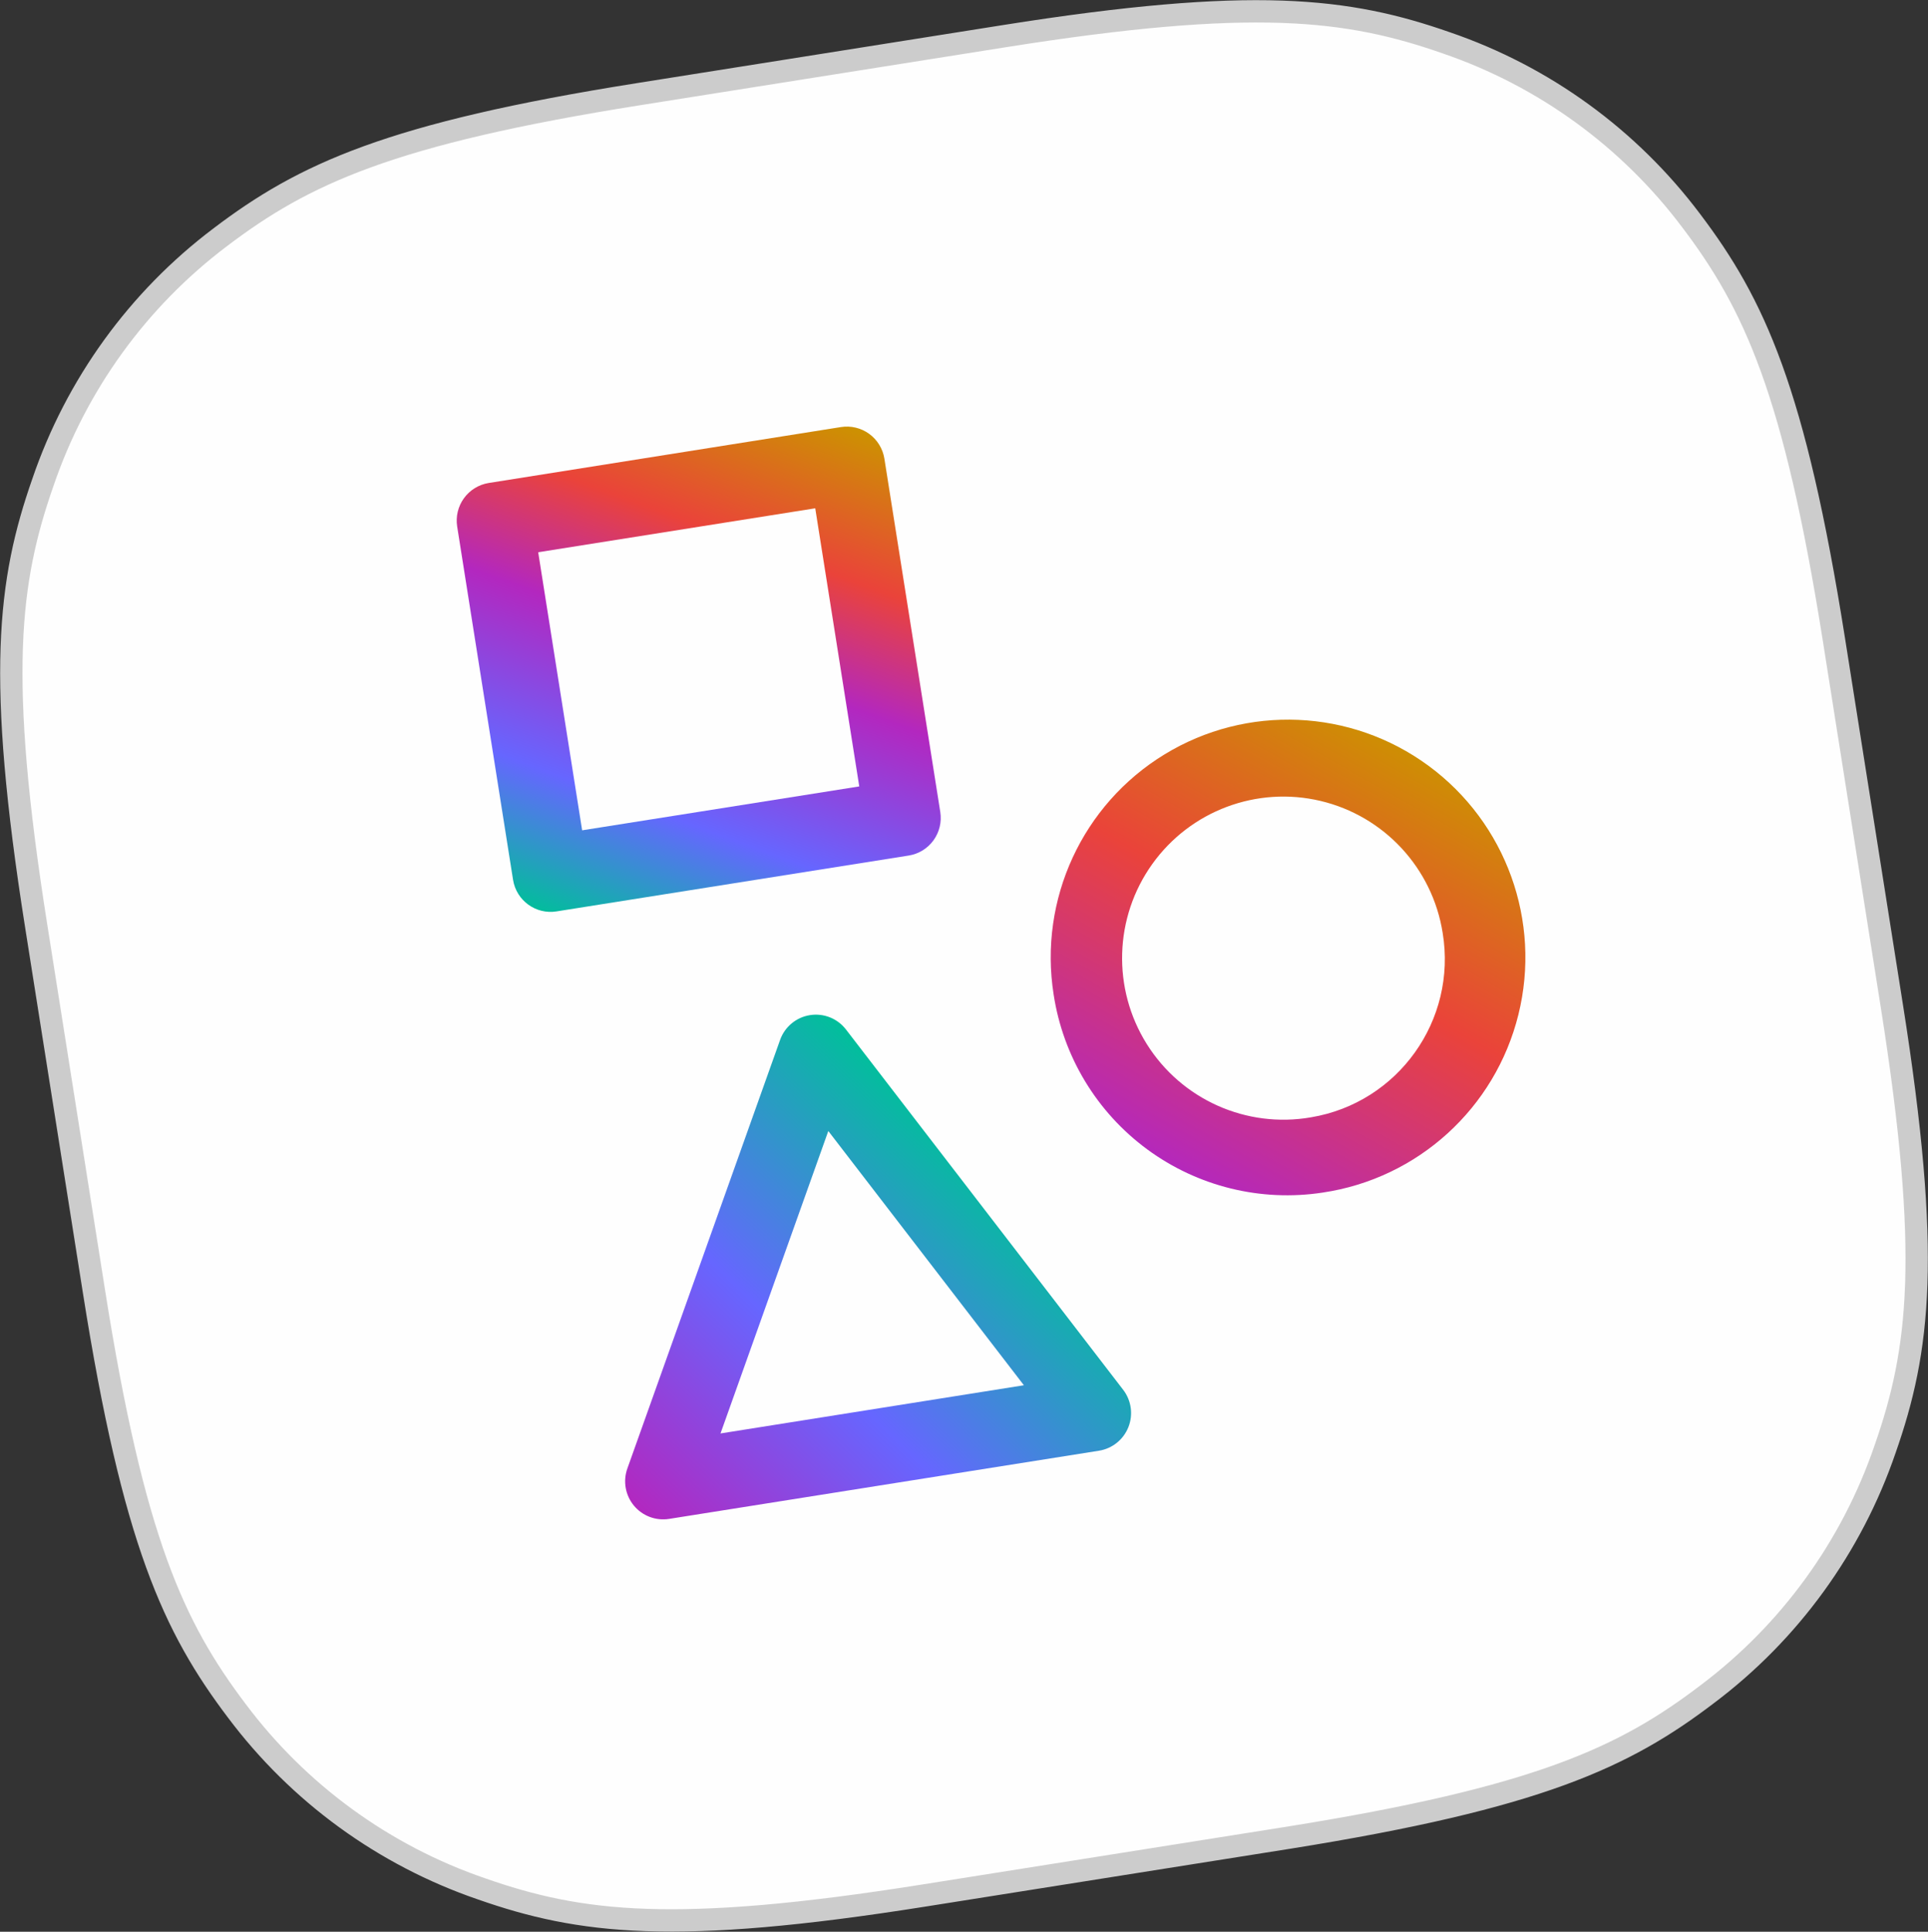
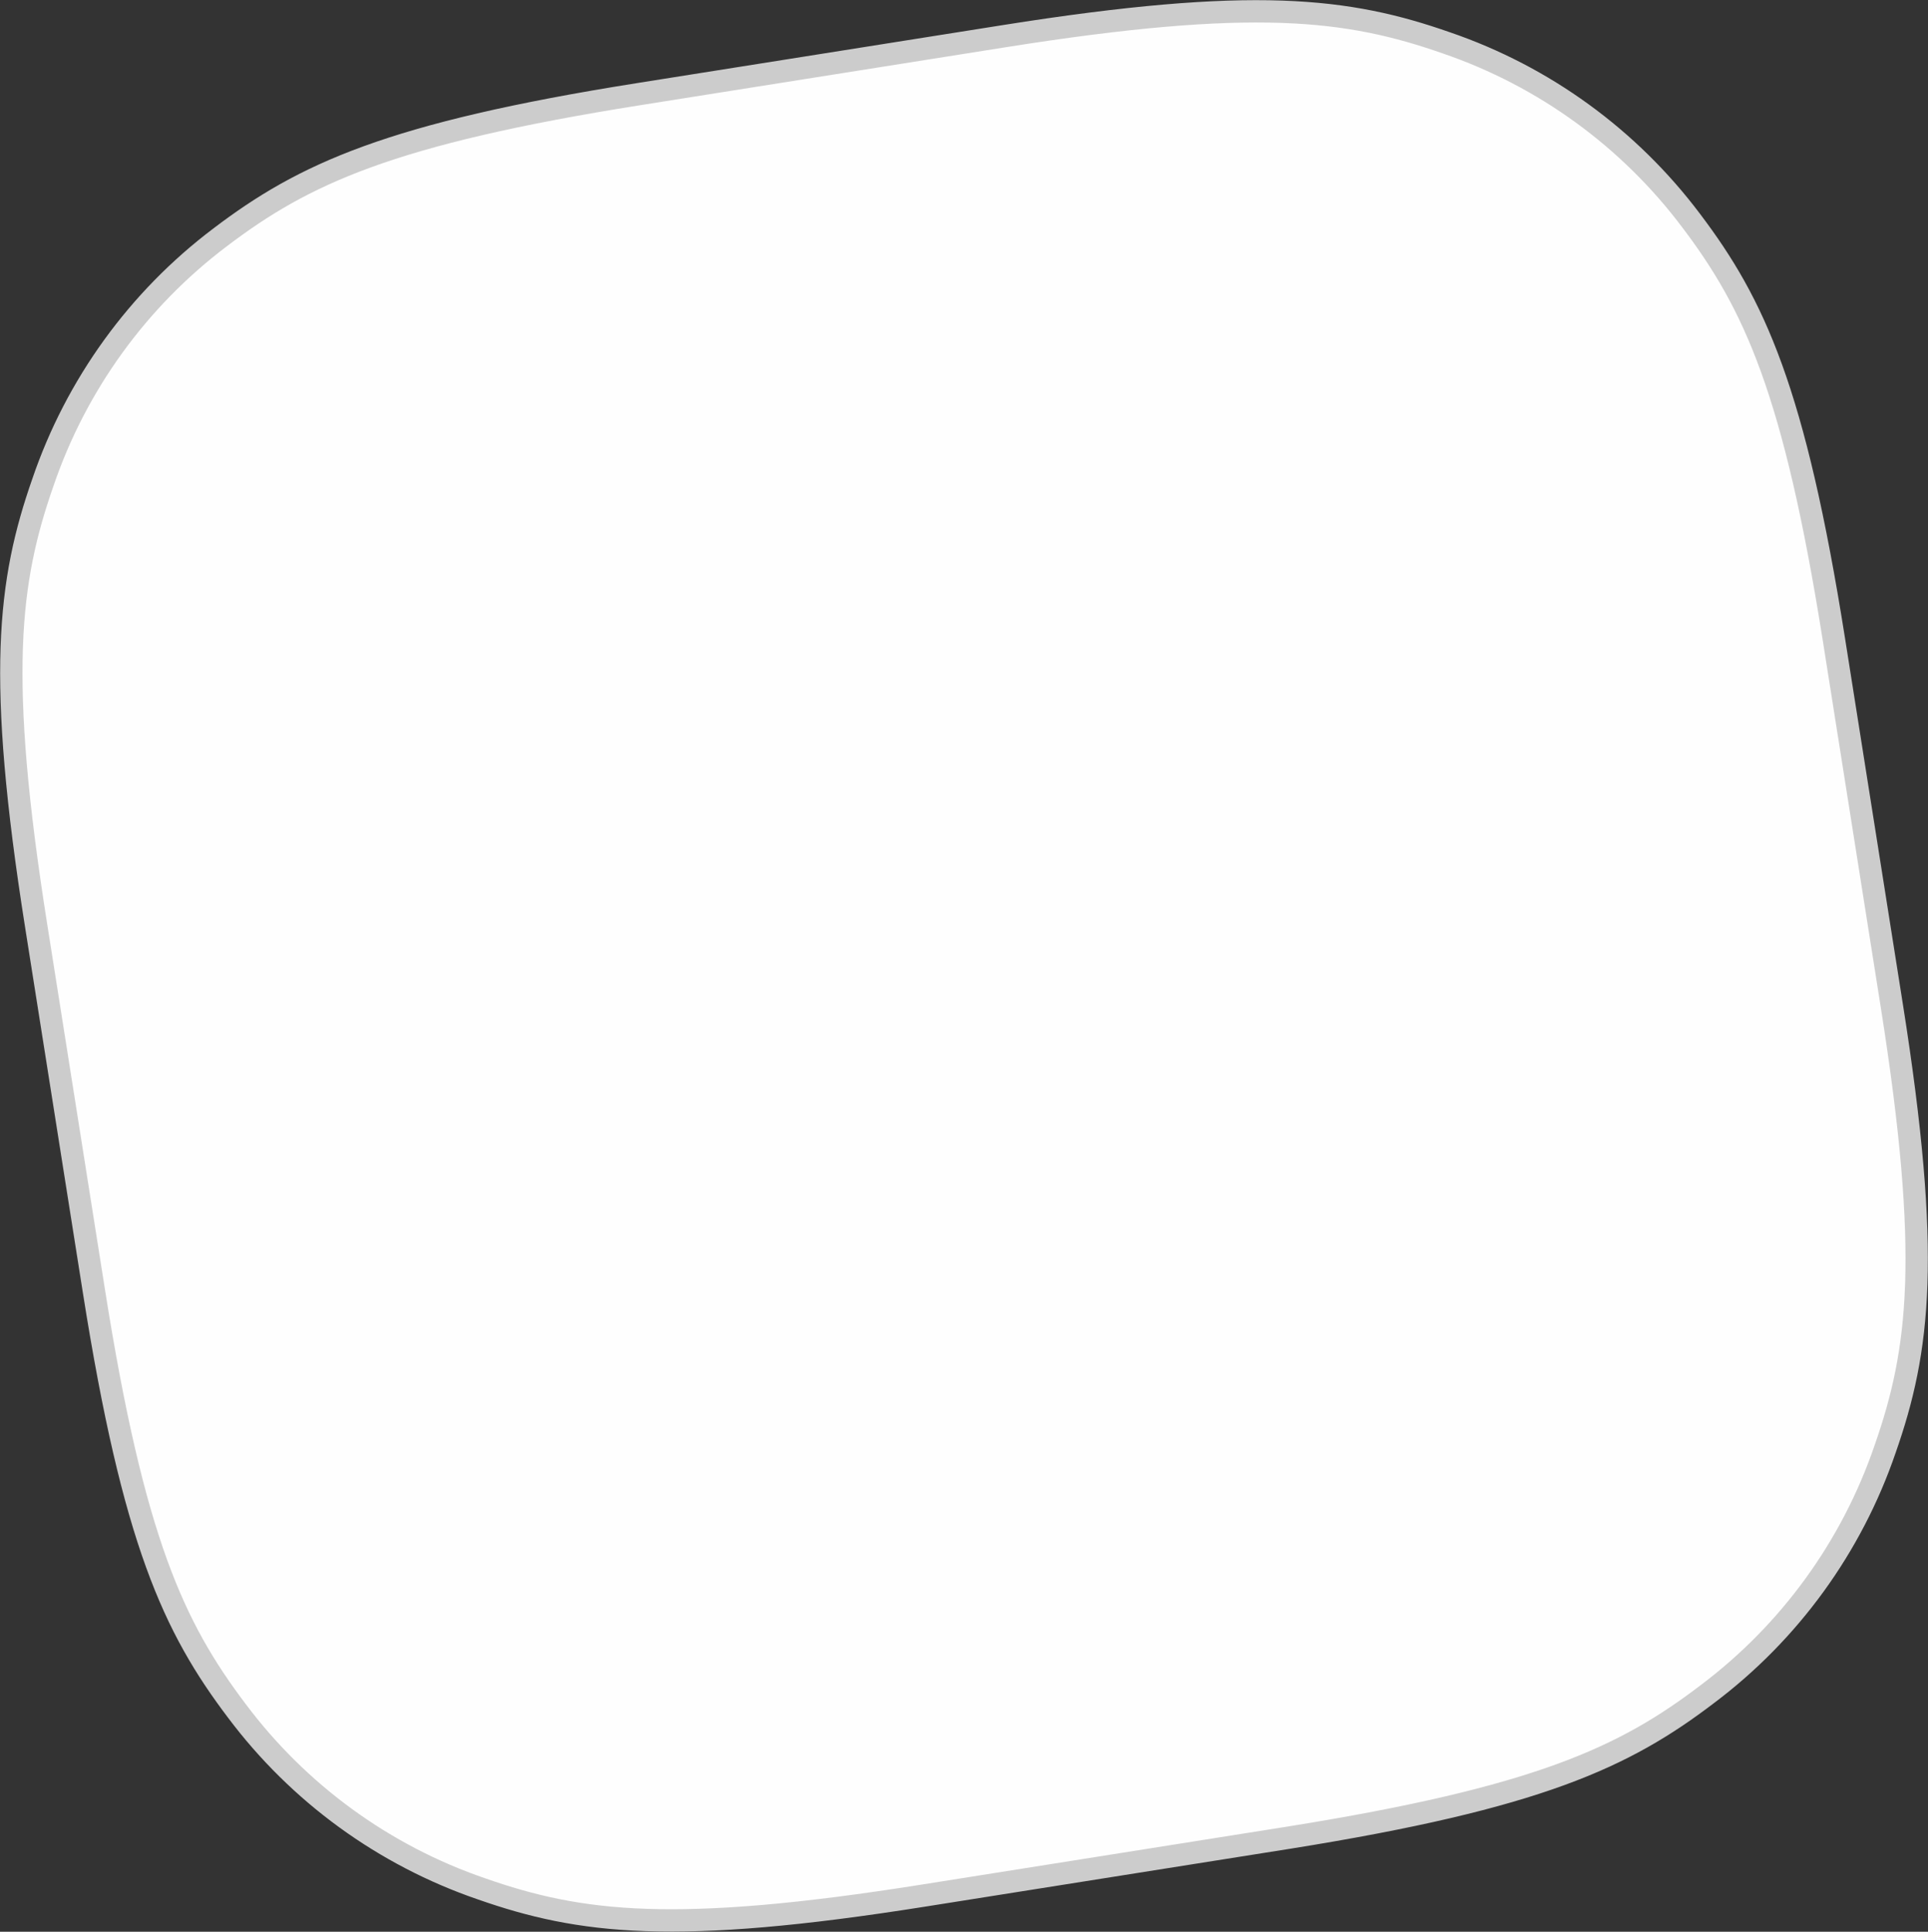
<svg xmlns="http://www.w3.org/2000/svg" width="172.706px" height="173.028px" viewBox="0 0 172.706 173.028" version="1.1">
  <rect x="0" y="0" width="172.706" height="173.028" fill="#333333" stroke="none" />
  <title>apostrophe-primary</title>
  <defs>
    <linearGradient x1="74.304%" y1="6.941%" x2="24.699%" y2="93.175%" id="linearGradient-1">
      <stop stop-color="#CC9300" offset="0%" />
      <stop stop-color="#EA433A" offset="47%" />
      <stop stop-color="#B327BF" offset="100%" />
    </linearGradient>
    <linearGradient x1="69.724%" y1="-4.412%" x2="30.276%" y2="104.438%" id="linearGradient-2">
      <stop stop-color="#CC9300" offset="0%" />
      <stop stop-color="#EA433A" offset="26%" />
      <stop stop-color="#B327BF" offset="47%" />
      <stop stop-color="#6666FF" offset="76%" />
      <stop stop-color="#00BF9A" offset="100%" />
    </linearGradient>
    <linearGradient x1="7.604%" y1="102.727%" x2="74.868%" y2="33.139%" id="linearGradient-3">
      <stop stop-color="#B327BF" offset="0%" />
      <stop stop-color="#6666FF" offset="47%" />
      <stop stop-color="#00C09A" offset="100%" />
    </linearGradient>
  </defs>
  <g id="Page-1" stroke="none" stroke-width="1" fill="none" fill-rule="evenodd">
    <g id="apostrophe-primary" transform="translate(1.014, 1.014)" fill-rule="nonzero">
      <path d="M114.448,163.586 L81.731,168.774 C59.422,172.315 50.959,171.269 42.118,168.173 C33.379,165.179 25.742,159.622 20.198,152.223 C14.545,144.744 10.937,137.007 7.402,114.655 L2.222,81.89 C-1.313,59.538 -0.268,51.061 2.823,42.211 C5.803,33.454 11.343,25.796 18.722,20.232 C26.188,14.569 33.889,10.955 56.223,7.414 L88.939,2.226 C111.255,-1.315 119.712,-0.269 128.553,2.827 C137.291,5.817 144.932,11.368 150.484,18.759 C156.138,26.238 159.739,33.975 163.274,56.327 L168.454,89.092 C171.989,111.444 170.951,119.915 167.854,128.771 C164.863,137.522 159.316,145.172 151.931,150.726 C144.488,156.401 136.764,160.015 114.448,163.586 Z" id="Shell" stroke="#CCCCCC" stroke-width="2" fill="#FEFEFE" />
      <g id="Shapes" transform="translate(39.897, 37.197)">
-         <path d="M77.582,68.608 C86.107,67.344 93.027,61.05 95.103,52.672 C97.179,44.294 93.999,35.49 87.053,30.38 C80.107,25.271 70.769,24.867 63.409,29.358 C56.049,33.85 52.125,42.347 53.472,50.873 C54.321,56.427 57.338,61.416 61.86,64.742 C66.382,68.068 72.037,69.459 77.582,68.608 Z M76.52,61.869 C70.744,62.872 64.934,60.28 61.816,55.307 C58.699,50.334 58.89,43.967 62.301,39.191 C65.712,34.415 71.667,32.178 77.372,33.528 C83.078,34.878 87.403,39.548 88.32,45.348 C89.613,53.173 84.331,60.568 76.52,61.869 L76.52,61.869 Z" id="Oval-Copy-84" fill="url(#linearGradient-1)" />
-         <path d="M8.943,43.424 L40.484,38.422 C41.376,38.282 42.176,37.792 42.708,37.06 C43.239,36.328 43.458,35.414 43.317,34.521 L38.311,2.874 C38.169,1.981 37.679,1.181 36.949,0.65 C36.218,0.119 35.307,-0.1 34.416,0.042 L2.869,5.05 C1.978,5.192 1.179,5.683 0.649,6.415 C0.119,7.146 -0.099,8.059 0.042,8.952 L5.048,40.599 C5.346,42.456 7.089,43.72 8.943,43.424 L8.943,43.424 Z M11.236,36.162 L7.299,11.254 L32.117,7.317 L36.06,32.23 L11.236,36.162 Z" id="Rectangle-Copy-64" fill="url(#linearGradient-2)" />
-         <path d="M28.972,54.925 L15.287,93.323 C14.882,94.457 15.105,95.721 15.872,96.648 C16.64,97.575 17.839,98.027 19.027,97.838 L57.541,91.73 C58.727,91.539 59.725,90.736 60.168,89.618 C60.611,88.5 60.434,87.231 59.702,86.277 L34.872,54.005 C34.114,53.017 32.879,52.522 31.65,52.714 C30.421,52.905 29.394,53.753 28.972,54.925 L28.972,54.925 Z M33.287,63.095 L50.807,85.868 L23.63,90.185 L33.287,63.095 Z" id="Triangle-Copy-15" fill="url(#linearGradient-3)" />
-       </g>
+         </g>
    </g>
  </g>
</svg>